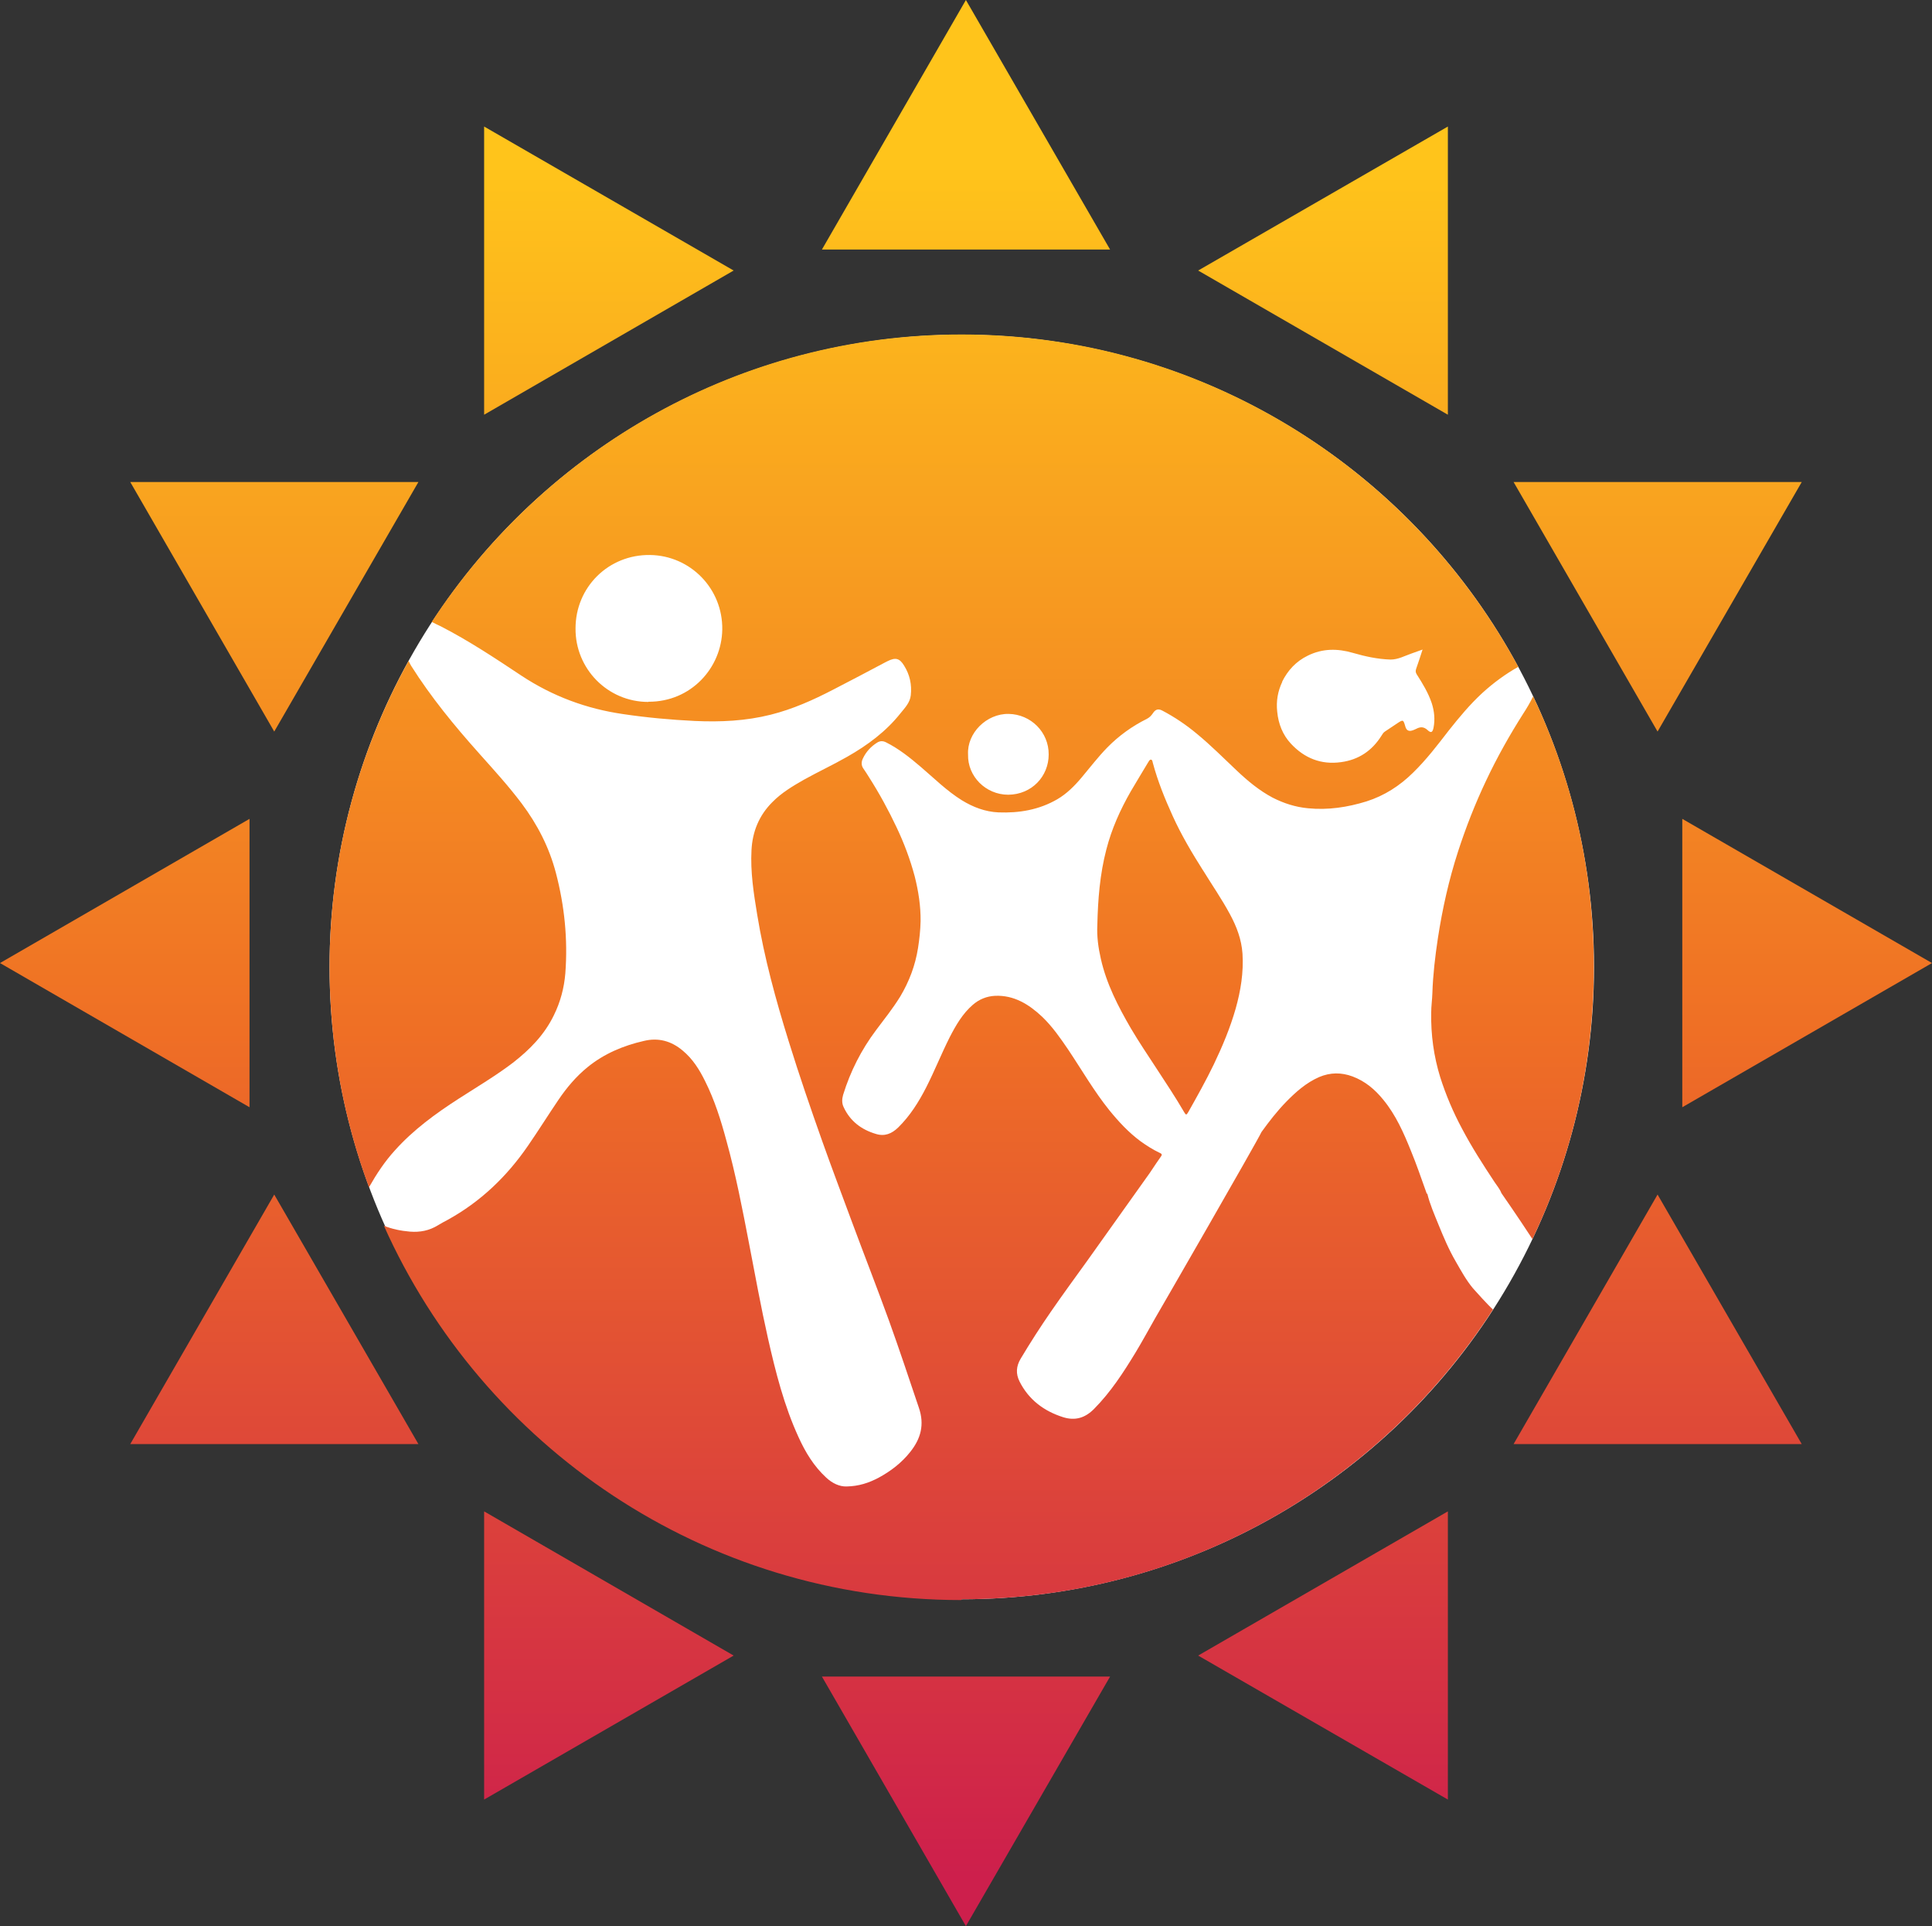
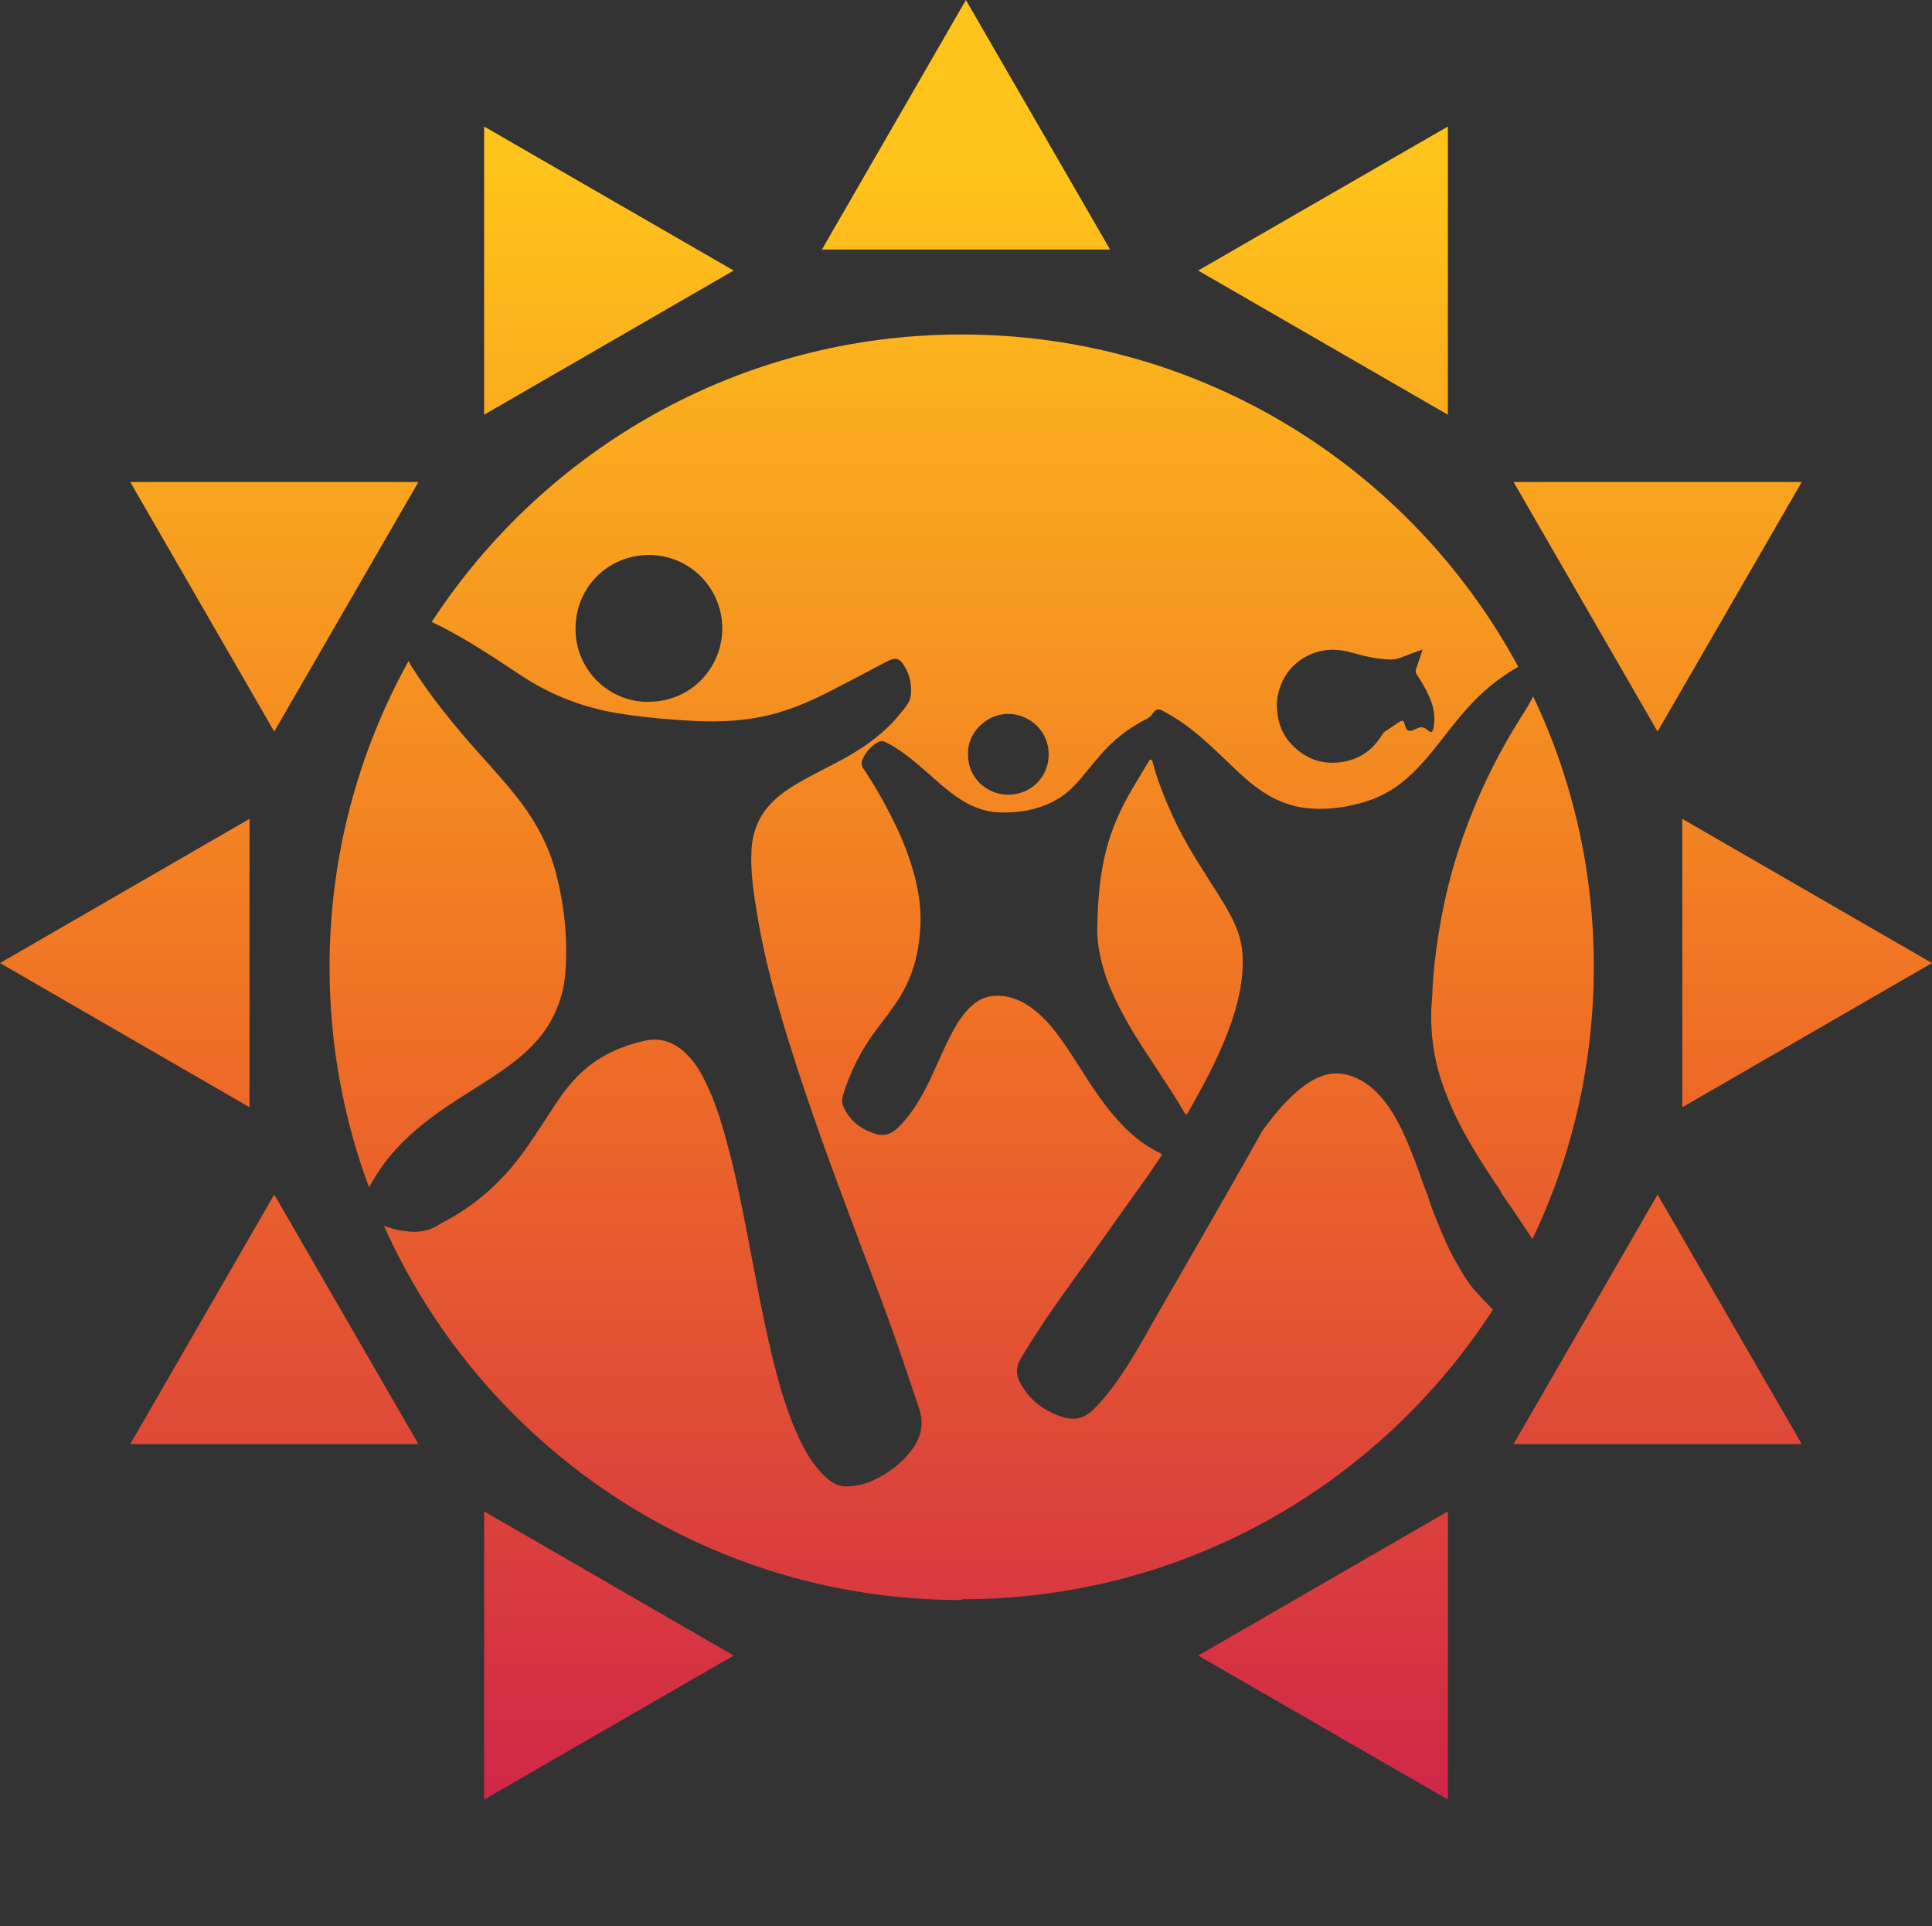
<svg xmlns="http://www.w3.org/2000/svg" xmlns:xlink="http://www.w3.org/1999/xlink" id="Logo_over_light" viewBox="0 0 98.49 98.18">
  <rect x="0" y="0" width="98.49" height="98.18" fill="#333333" stroke="none" />
  <defs>
    <style>.cls-1{fill:url(#linear-gradient-15);}.cls-2{fill:url(#linear-gradient-13);}.cls-3{fill:url(#linear-gradient-2);}.cls-4{fill:url(#linear-gradient-10);}.cls-5{fill:url(#linear-gradient-12);}.cls-6{fill:#fff;}.cls-7{fill:url(#linear-gradient-4);}.cls-8{fill:url(#linear-gradient-3);}.cls-9{fill:url(#linear-gradient-5);}.cls-10{fill:url(#linear-gradient-8);}.cls-11{fill:url(#linear-gradient-14);}.cls-12{fill:url(#linear-gradient-7);}.cls-13{fill:url(#linear-gradient-9);}.cls-14{fill:url(#linear-gradient-11);}.cls-15{fill:url(#linear-gradient-6);}.cls-16{fill:url(#linear-gradient-16);}.cls-17{fill:url(#linear-gradient);}</style>
    <linearGradient id="linear-gradient" x1="48.51" y1="98.58" x2="48.51" y2=".58" gradientUnits="userSpaceOnUse">
      <stop offset=".03" stop-color="#cd1f4c" />
      <stop offset=".47" stop-color="#ef6f25" />
      <stop offset=".92" stop-color="#ffc41b" />
    </linearGradient>
    <linearGradient id="linear-gradient-2" x1="67.45" y1="98.58" x2="67.45" y2=".58" xlink:href="#linear-gradient" />
    <linearGradient id="linear-gradient-3" x1="59.65" y1="98.58" x2="59.65" y2=".58" xlink:href="#linear-gradient" />
    <linearGradient id="linear-gradient-4" x1="77.11" y1="98.58" x2="77.11" y2=".58" xlink:href="#linear-gradient" />
    <linearGradient id="linear-gradient-5" x1="92.12" y1="98.58" x2="92.12" y2=".58" xlink:href="#linear-gradient" />
    <linearGradient id="linear-gradient-6" x1="84.5" y1="98.58" x2="84.5" y2=".58" xlink:href="#linear-gradient" />
    <linearGradient id="linear-gradient-7" x1="22.82" y1="98.58" x2="22.82" y2=".58" xlink:href="#linear-gradient" />
    <linearGradient id="linear-gradient-8" x1="49.24" y1="98.58" x2="49.24" y2=".58" xlink:href="#linear-gradient" />
    <linearGradient id="linear-gradient-9" x1="31.04" y1="98.58" x2="31.04" y2=".58" xlink:href="#linear-gradient" />
    <linearGradient id="linear-gradient-10" x1="49.24" y1="98.58" x2="49.24" y2=".58" xlink:href="#linear-gradient" />
    <linearGradient id="linear-gradient-11" x1="67.45" y1="98.58" x2="67.45" y2=".58" xlink:href="#linear-gradient" />
    <linearGradient id="linear-gradient-12" x1="84.5" y1="98.58" x2="84.5" y2=".58" xlink:href="#linear-gradient" />
    <linearGradient id="linear-gradient-13" x1="31.04" y1="98.58" x2="31.04" y2=".58" xlink:href="#linear-gradient" />
    <linearGradient id="linear-gradient-14" x1="13.98" y1="98.58" x2="13.98" y2=".58" xlink:href="#linear-gradient" />
    <linearGradient id="linear-gradient-15" x1="13.98" y1="98.58" x2="13.98" y2=".58" xlink:href="#linear-gradient" />
    <linearGradient id="linear-gradient-16" x1="6.36" y1="98.58" x2="6.36" y2=".58" xlink:href="#linear-gradient" />
  </defs>
-   <circle class="cls-6" cx="49.03" cy="49.29" r="32.23" />
  <path class="cls-17" d="M49.03,81.52c11.36,0,21.34-5.88,27.08-14.77-.23-.2-.89-.93-1.02-1.08-.35-.42-.61-.9-.88-1.37-.35-.6-.62-1.24-.88-1.88-.21-.52-.44-1.04-.57-1.58-.01,0-.03,0-.04,0,0-.03,0-.06-.02-.09-.25-.7-.49-1.4-.77-2.08-.37-.92-.77-1.83-1.41-2.61-.43-.53-.93-.95-1.57-1.19-.57-.21-1.13-.21-1.7.03-.66.29-1.18.75-1.67,1.25-.47.48-.88,1.01-1.27,1.55-.27.57-5.23,9.17-5.42,9.49-.33.58-.65,1.17-1,1.75-.62,1.02-1.26,2.01-2.11,2.87-.46.47-.97.62-1.58.43-.98-.31-1.76-.89-2.23-1.83-.19-.39-.17-.76.06-1.15.49-.82,1.01-1.63,1.55-2.41.6-.87,1.23-1.73,1.85-2.59.43-.6,2.01-2.82,3.19-4.48.03-.04.05-.08.08-.12.16-.24.32-.48.49-.72.08-.11,0-.14-.08-.18-.34-.16-.65-.36-.96-.58-.61-.45-1.12-1-1.6-1.59-.78-.97-1.4-2.05-2.09-3.08-.4-.59-.81-1.18-1.33-1.68-.67-.63-1.43-1.11-2.4-1.07-.43.02-.82.18-1.14.46-.52.45-.86,1.04-1.17,1.64-.43.85-.78,1.74-1.21,2.58-.38.74-.82,1.44-1.42,2.03-.33.32-.69.47-1.14.33-.74-.22-1.31-.65-1.64-1.36-.1-.2-.09-.42-.03-.63.37-1.2.93-2.3,1.68-3.3.42-.56.86-1.11,1.23-1.71.46-.77.77-1.59.91-2.48.07-.45.12-.9.13-1.36.01-.77-.11-1.54-.3-2.29-.23-.86-.54-1.69-.92-2.49-.42-.89-.89-1.75-1.42-2.58-.08-.13-.17-.27-.26-.4-.13-.17-.13-.36-.04-.54.16-.34.41-.61.73-.81.15-.09.29-.09.45-.01.66.33,1.23.79,1.78,1.26.68.58,1.31,1.21,2.08,1.69.57.35,1.19.59,1.87.62,1.06.04,2.07-.13,3-.67.48-.28.88-.68,1.24-1.11.43-.51.84-1.05,1.31-1.53.59-.6,1.27-1.09,2.02-1.46.13-.07.22-.16.3-.28.13-.2.27-.25.48-.14.63.33,1.22.73,1.76,1.18.72.59,1.37,1.25,2.04,1.88.56.53,1.15,1.02,1.83,1.38.57.29,1.16.48,1.8.54,1.02.1,2.01-.05,2.98-.35.91-.29,1.69-.79,2.37-1.46.68-.66,1.25-1.41,1.83-2.16.53-.67,1.08-1.33,1.71-1.91.56-.51,1.17-.96,1.83-1.33-5.45-10.09-16.11-16.94-28.38-16.94-11.31,0-21.25,5.83-27.01,14.65.15.08.3.15.45.22,1.44.74,2.78,1.63,4.12,2.52,1.59,1.05,3.32,1.69,5.19,1.96,1.21.18,2.43.29,3.65.35,1.31.06,2.6,0,3.87-.32,1.12-.28,2.17-.75,3.19-1.28.89-.46,1.77-.92,2.65-1.39.04-.02.08-.04.12-.06.4-.2.61-.15.84.23.29.46.4.97.34,1.51-.04.37-.29.63-.51.9-.75.95-1.7,1.65-2.74,2.24-.72.41-1.47.76-2.19,1.16-.58.33-1.15.67-1.62,1.15-.67.67-1.01,1.49-1.06,2.44-.06,1.11.11,2.2.29,3.29.36,2.2.95,4.35,1.61,6.47.53,1.71,1.11,3.4,1.71,5.09.49,1.38,1.01,2.75,1.52,4.13.62,1.67,1.27,3.33,1.88,5.01.53,1.47,1.02,2.95,1.52,4.43.3.87.1,1.58-.43,2.25-.44.56-1,.99-1.63,1.33-.48.25-.99.43-1.63.44-.35.01-.72-.16-1.03-.45-.63-.58-1.06-1.29-1.41-2.06-.74-1.61-1.17-3.32-1.56-5.04-.36-1.6-.65-3.2-.96-4.81-.34-1.77-.68-3.54-1.16-5.27-.28-1.04-.6-2.06-1.08-3.02-.29-.59-.63-1.14-1.15-1.57-.58-.49-1.24-.67-1.98-.49-1.05.24-2.02.65-2.86,1.33-.59.48-1.07,1.05-1.49,1.67-.53.78-1.02,1.57-1.56,2.35-1.08,1.57-2.42,2.85-4.09,3.77-.17.09-.34.18-.5.28-.44.27-.91.36-1.42.32-.47-.04-.91-.13-1.33-.3,5.03,11.24,16.31,19.08,29.43,19.08ZM65.36,34.75c.29-.58.71-1.04,1.31-1.33.75-.37,1.51-.37,2.3-.14.62.18,1.26.32,1.92.34.39,0,.72-.19,1.07-.31.17-.06.34-.12.56-.2-.12.37-.22.68-.33.99-.03.1-.03.17.03.27.3.47.59.94.77,1.48.13.41.17.82.09,1.24-.05.25-.13.29-.31.12-.19-.17-.36-.17-.57-.06-.06.03-.13.06-.19.08q-.29.1-.37-.2c-.1-.35-.11-.36-.41-.16-.21.14-.42.28-.63.42-.08.05-.13.14-.18.22-.48.76-1.16,1.22-2.06,1.34-1.01.14-1.86-.2-2.55-.94-.42-.45-.64-1.01-.7-1.63-.06-.54.03-1.05.26-1.53ZM51.42,36.39c1.13.02,2.05.93,2.04,2.07,0,1.11-.86,2.04-2.06,2.05-1.15,0-2.08-.94-2.05-2.05-.06-1.09.94-2.09,2.07-2.07ZM33.05,35.78c-2.08,0-3.73-1.7-3.71-3.75,0-2.1,1.68-3.77,3.8-3.74,2.06.03,3.71,1.72,3.68,3.8-.03,1.96-1.6,3.69-3.76,3.68Z" />
  <polygon class="cls-3" points="73.81 6.45 61.08 13.79 73.81 21.14 73.81 6.45" />
  <path class="cls-8" d="M61.33,44.37c-.57-.9-1.11-1.81-1.55-2.78-.4-.88-.76-1.77-1.01-2.7-.02-.07-.02-.16-.1-.17-.07,0-.1.08-.14.14-.29.49-.59.97-.88,1.47-.54.94-.98,1.92-1.25,2.97-.33,1.26-.43,2.55-.46,3.85-.03.59.05,1.16.18,1.73.29,1.28.88,2.42,1.53,3.54.42.71.88,1.39,1.33,2.08.47.72.95,1.44,1.38,2.18.1.17.12.17.22,0,.45-.8.9-1.6,1.3-2.43.44-.92.83-1.85,1.11-2.83.26-.92.41-1.85.35-2.81-.05-.73-.3-1.38-.64-2.01-.42-.78-.92-1.5-1.38-2.25Z" />
  <path class="cls-7" d="M78.16,35.49c-.15.31-.32.6-.51.89-.7,1.1-1.34,2.24-1.9,3.43-.55,1.16-1.02,2.36-1.42,3.59-.47,1.45-.8,2.93-1.03,4.43-.14.93-.25,1.86-.28,2.79-.01.34-.06.67-.06,1-.02,1.12.13,2.22.46,3.29.29.91.66,1.78,1.11,2.62.5.95,1.08,1.85,1.67,2.74.12.18.26.34.34.55,0,0,.77,1.1,1.58,2.34,2.01-4.2,3.13-8.91,3.13-13.88s-1.11-9.62-3.1-13.8Z" />
  <polygon class="cls-9" points="85.76 56.44 98.49 49.09 85.76 41.74 85.76 56.44" />
  <polygon class="cls-15" points="91.85 24.57 77.16 24.57 84.5 37.29 91.85 24.57" />
  <path class="cls-12" d="M18.81,60.52c.38-.67.8-1.31,1.32-1.88.94-1.05,2.08-1.88,3.26-2.64.93-.6,1.88-1.16,2.76-1.83.86-.67,1.61-1.43,2.09-2.43.33-.67.52-1.39.58-2.13.13-1.73-.04-3.43-.48-5.11-.34-1.3-.94-2.47-1.75-3.55-.67-.89-1.42-1.71-2.16-2.54-1.26-1.41-2.46-2.87-3.47-4.47-.05-.08-.09-.17-.13-.25-2.56,4.62-4.03,9.94-4.03,15.6,0,3.95.71,7.73,2.01,11.23Z" />
  <polygon class="cls-10" points="49.24 0 41.9 12.72 56.59 12.72 49.24 0" />
  <polygon class="cls-13" points="24.68 91.73 37.4 84.39 24.68 77.04 24.68 91.73" />
-   <polygon class="cls-4" points="49.24 98.18 56.59 85.46 41.9 85.46 49.24 98.18" />
  <polygon class="cls-14" points="73.81 91.73 73.81 77.04 61.08 84.39 73.81 91.73" />
  <polygon class="cls-5" points="77.16 73.61 91.85 73.61 84.5 60.89 77.16 73.61" />
  <polygon class="cls-2" points="24.68 6.45 24.68 21.14 37.4 13.79 24.68 6.45" />
  <polygon class="cls-11" points="21.33 24.57 6.64 24.57 13.98 37.29 21.33 24.57" />
  <polygon class="cls-1" points="6.64 73.61 21.33 73.61 13.98 60.89 6.64 73.61" />
  <polygon class="cls-16" points="12.72 41.74 0 49.09 12.72 56.44 12.72 41.74" />
</svg>